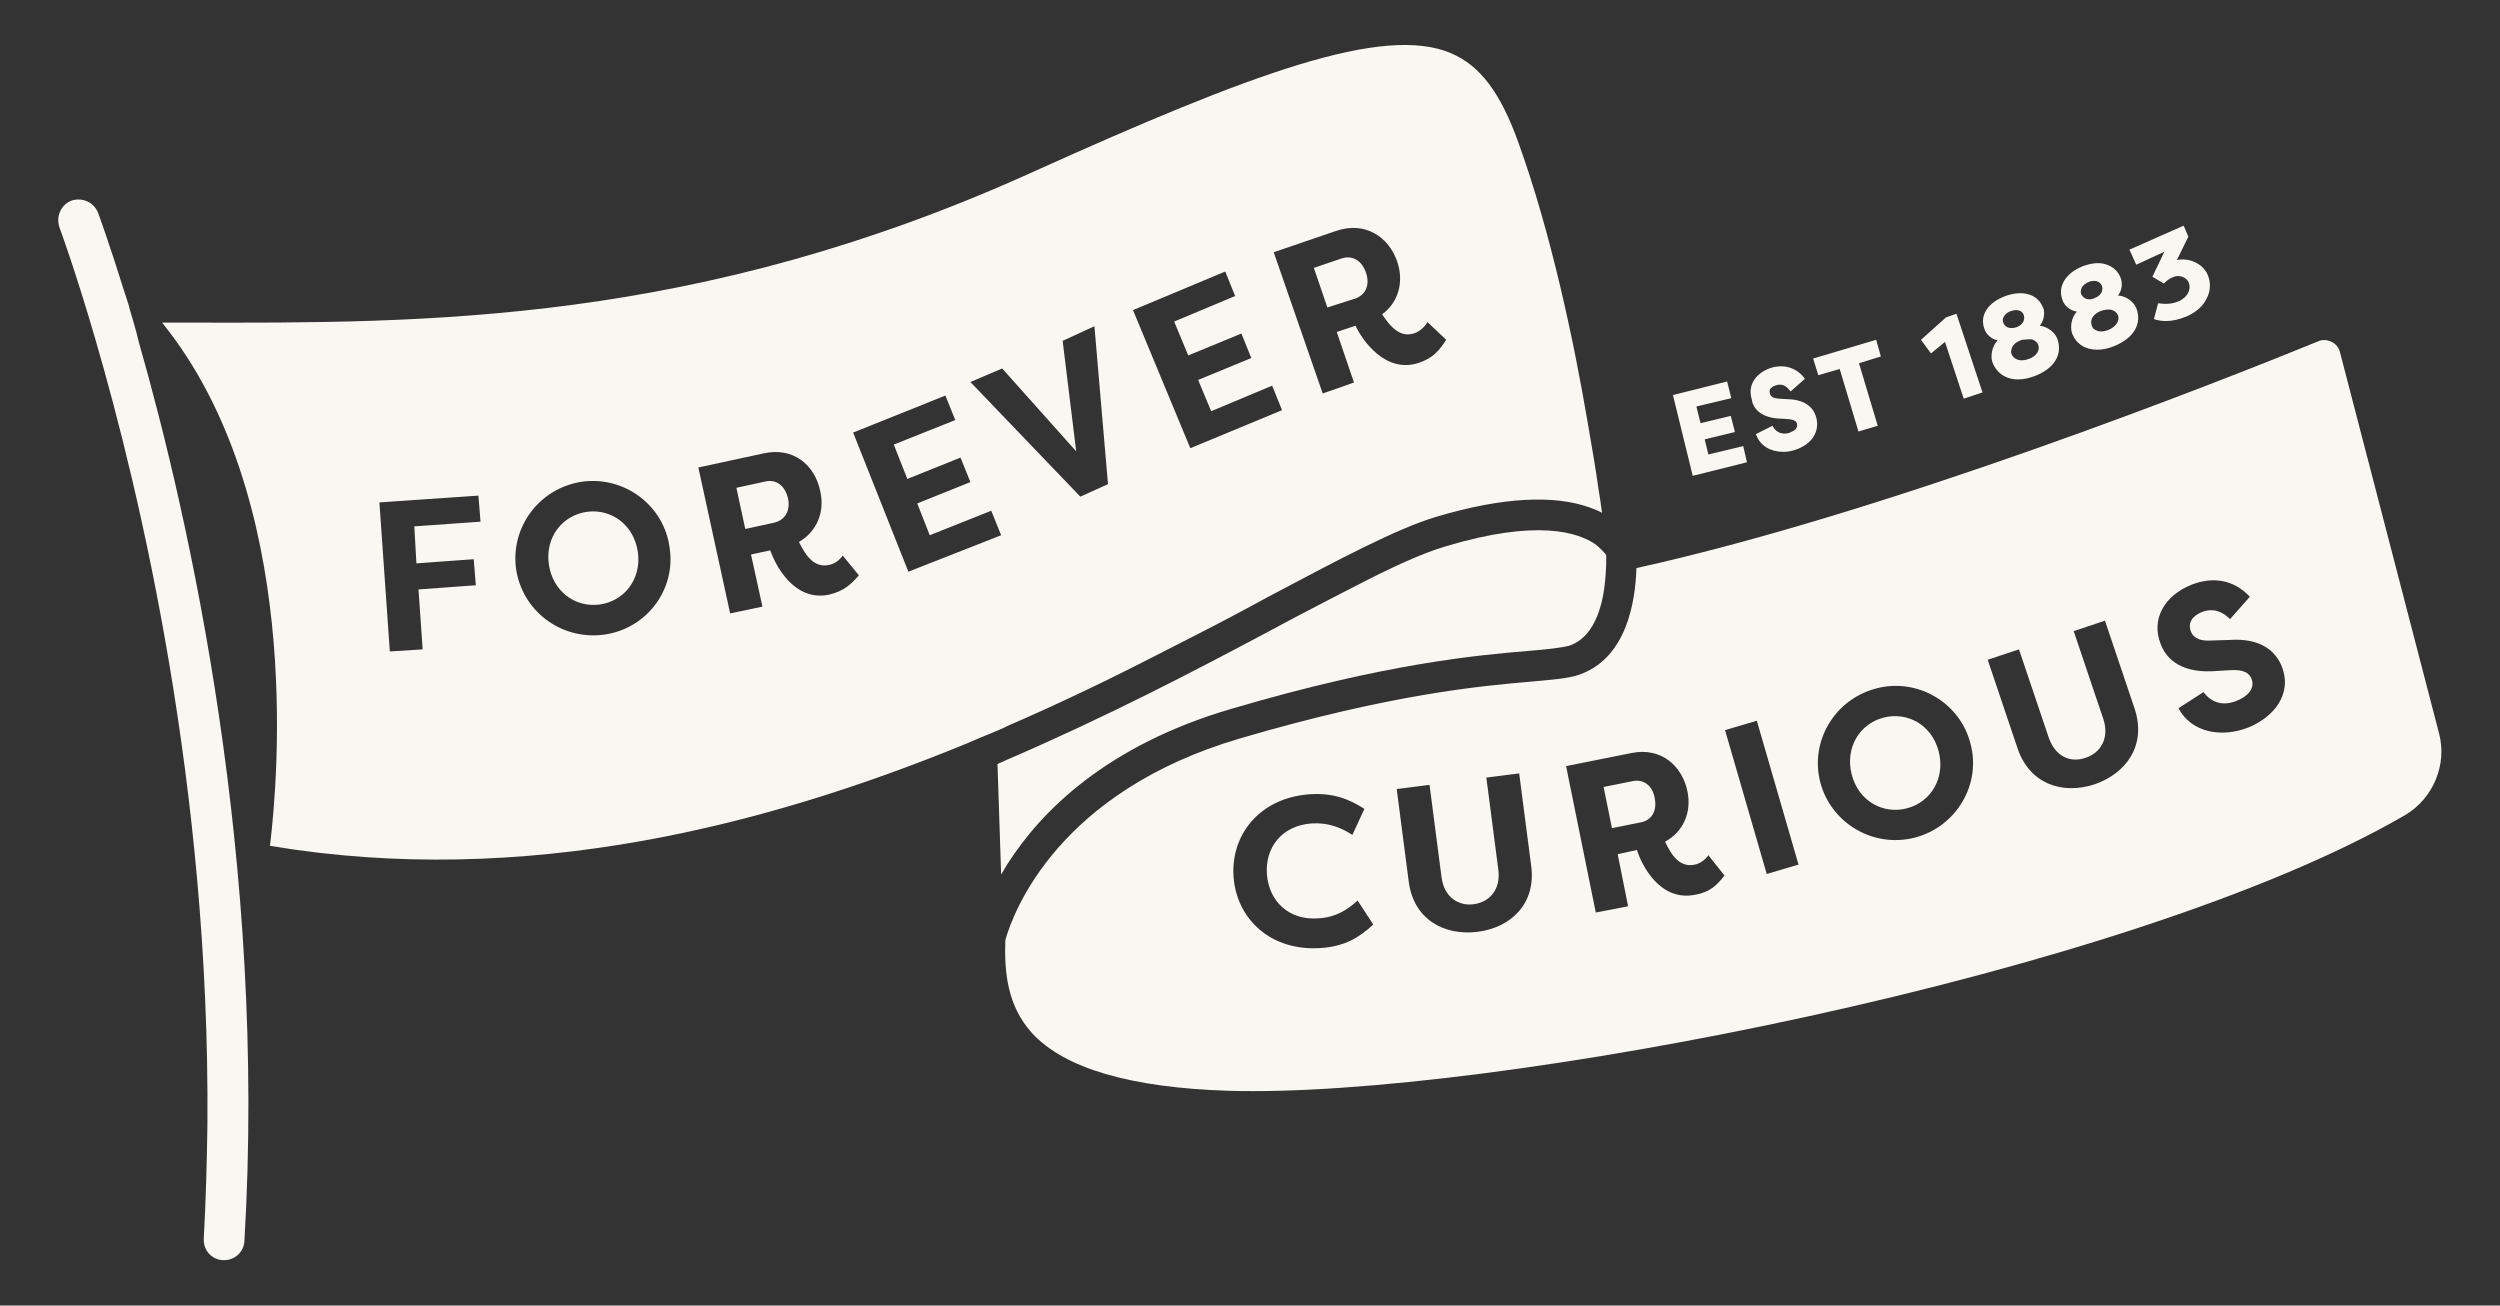
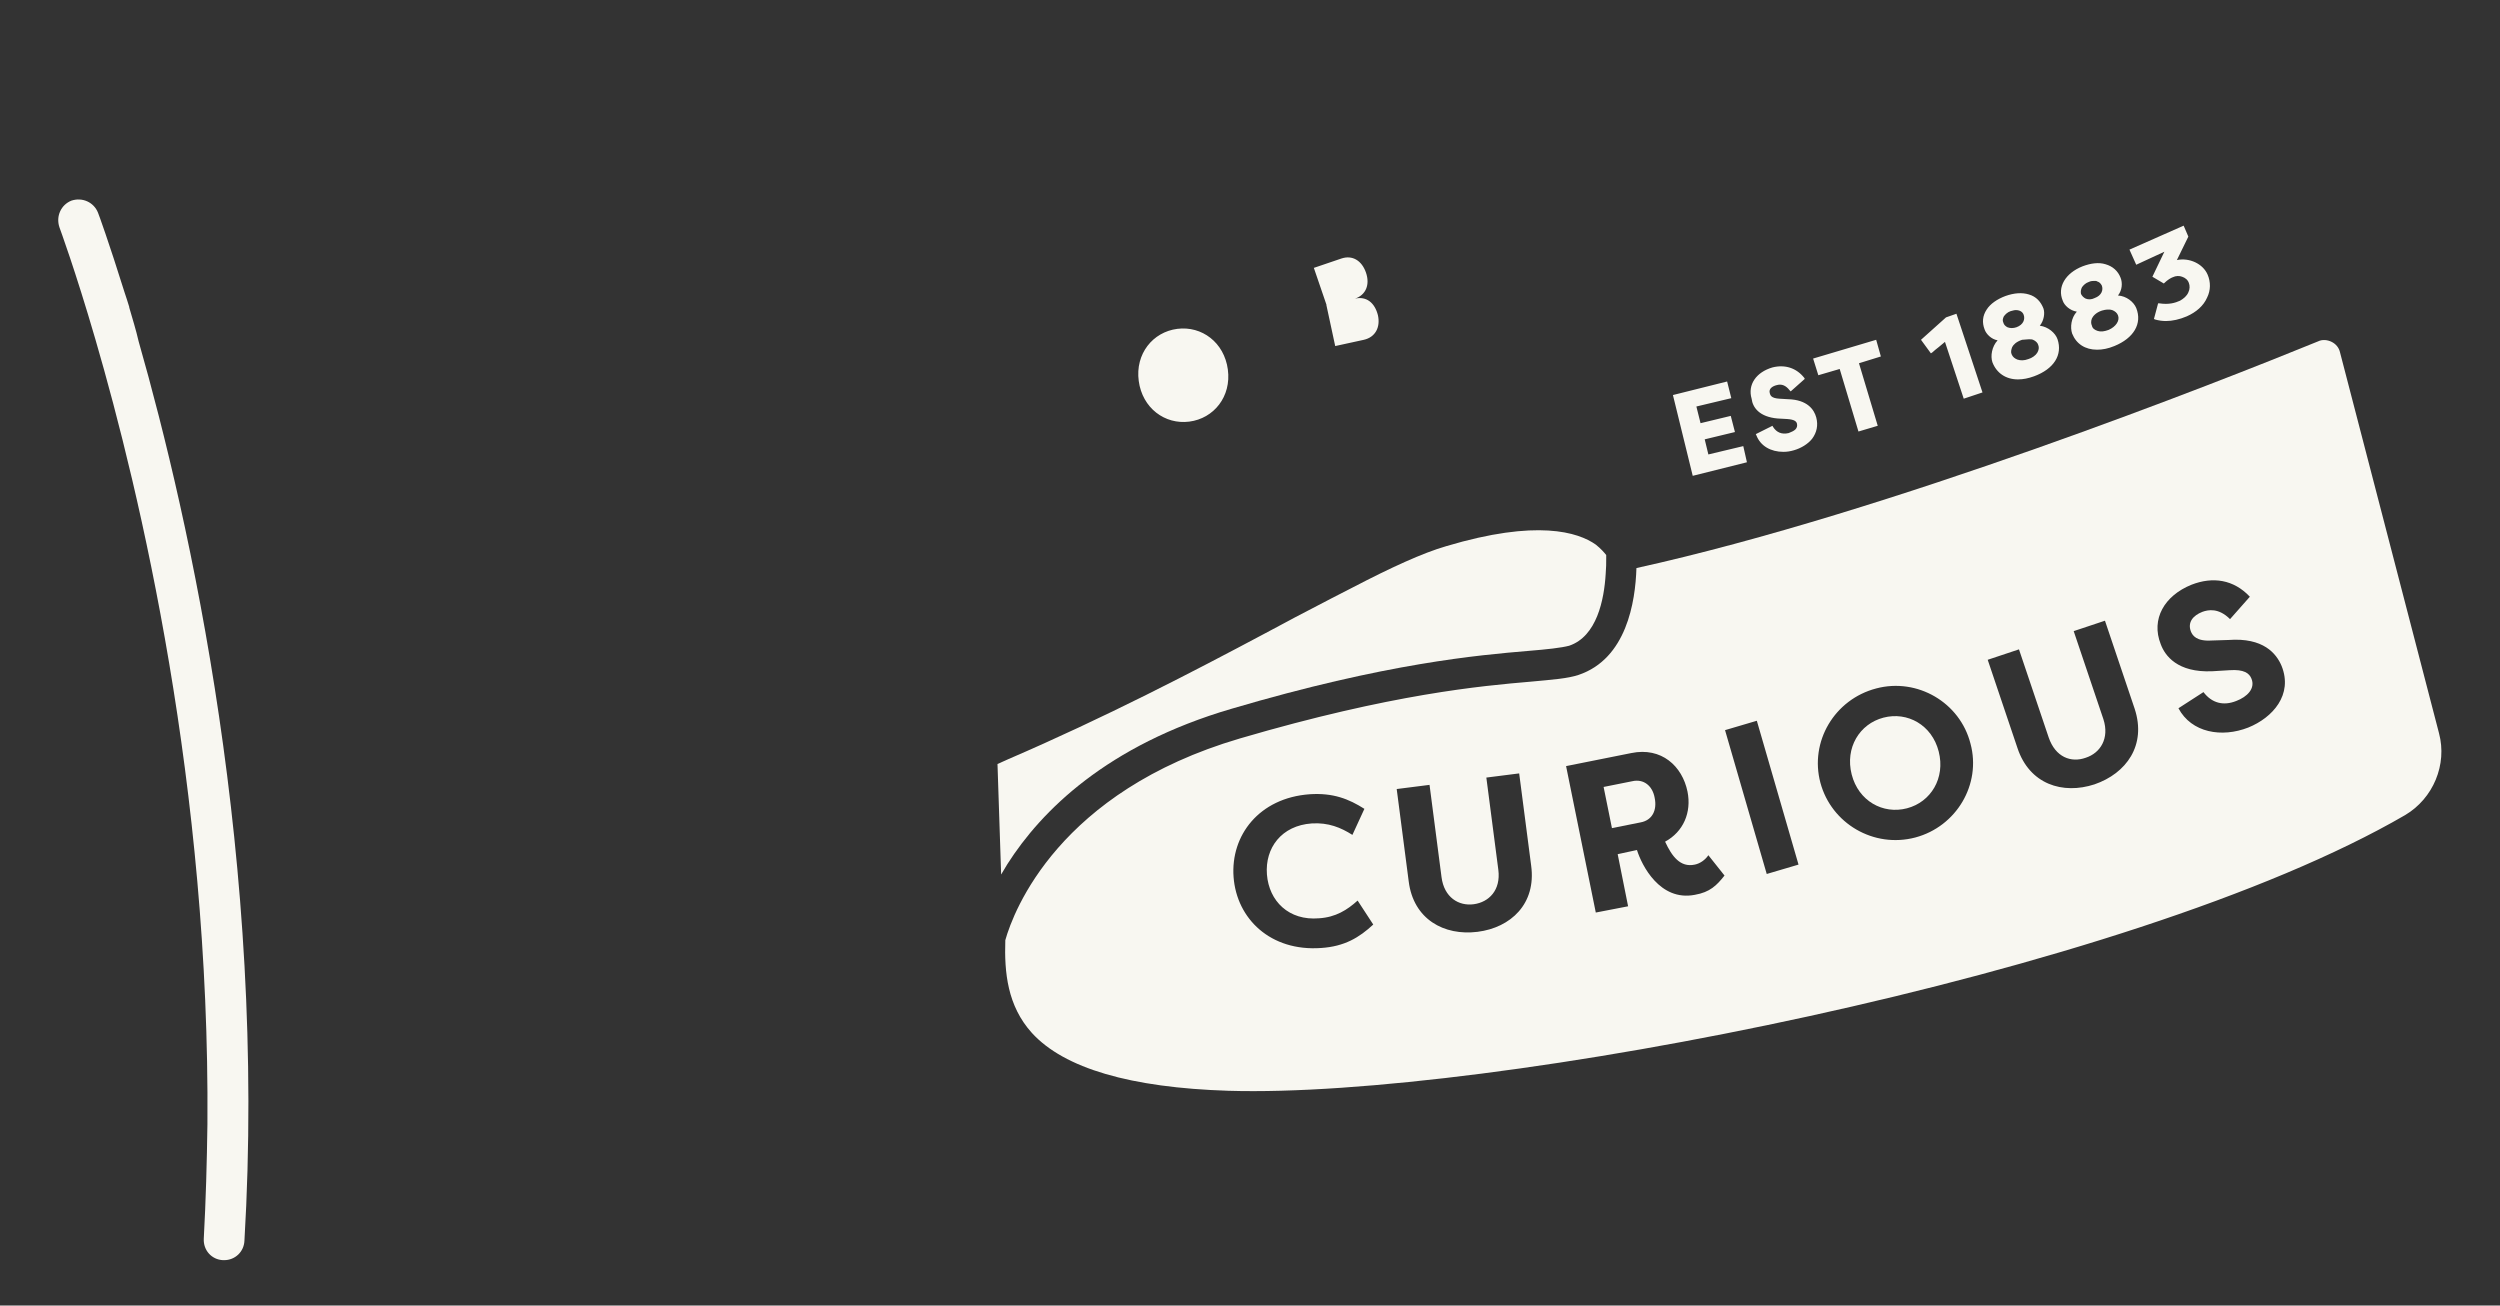
<svg xmlns="http://www.w3.org/2000/svg" viewBox="0 0 479.7 250.5">
  <rect x="0" y="0" width="479.7" height="250.5" fill="#333333" stroke="none" />
  <g fill="#f8f7f1">
-     <path d="M335.2 88.7l-.7-3.1-6.7 1.6-.7-2.9 5.8-1.4-.8-3.1-5.8 1.4-.8-3.2 6.7-1.6-.8-3.2-10.4 2.6 3.8 15.5zm5.9-8.4l1.8.1c1.5.1 1.8.5 1.9.9s0 .8-.3 1.1-.8.5-1.3.7c-1.3.3-2.3-.1-3-1.2l-.1-.2-3.2 1.6.1.2c.8 2.1 2.8 3.2 5.2 3.2.7 0 1.3-.1 2-.3 1.4-.4 2.7-1.2 3.5-2.2.9-1.2 1.2-2.6.8-4.1s-1.7-3.4-5.4-3.5l-1.7-.1c-1.6-.1-1.7-.7-1.8-1-.3-.9.5-1.4 1.3-1.6 1-.3 1.8.1 2.5 1l.2.2 2.7-2.4-.1-.2c-1.5-1.9-3.7-2.6-6.1-2-3.1.9-4.8 3.3-4 6 .2 1.7 1.5 3.5 5 3.8zm11.9-9.5l3.6 12 3.7-1.1-3.6-12 4.2-1.3-.9-3.2-12.1 3.6 1 3.2zm17.8-3.2c.3-.3.7-.6 1.2-1 .4-.3.8-.7 1.2-1l3.6 10.9 3.6-1.2-5-15.1-2 .7-4.8 4.3 1.9 2.6zm12.5-2.3c-1.1 1.2-1.4 3-1 4.2.8 2.1 2.6 3.3 4.9 3.3 1 0 2-.2 3.1-.6 3.8-1.4 5.5-4.1 4.5-7.1-.4-1.2-1.8-2.4-3.4-2.6.8-1 1-2.4.7-3.3-.5-1.3-1.4-2.3-2.8-2.7-1.3-.4-2.8-.3-4.5.3-1.6.6-2.9 1.5-3.6 2.6-.8 1.2-.9 2.5-.4 3.8.3.9 1.3 1.9 2.5 2.1zm6-.2c.3 0 .6 0 .8.1.5.2.9.6 1 1 .2.5.1 1-.2 1.5s-1 1-1.7 1.2c-.8.3-1.5.3-2.1.1-.5-.2-.9-.5-1.1-1-.2-.4-.1-.9.1-1.4.2-.4.7-1 1.9-1.4.4 0 .9-.1 1.3-.1zm-4.8-4.4c.3-.4.7-.8 1.3-1 .4-.1.7-.2 1-.2.7 0 1.3.3 1.5.9.3.8 0 1.9-1.4 2.4-.6.2-1.2.2-1.7 0-.4-.2-.7-.5-.8-.9-.2-.4-.1-.8.1-1.2zm14-.9c-1.1 1.2-1.3 3-.9 4.2.8 2 2.5 3.1 4.8 3.1 1 0 2.1-.2 3.3-.7 3.7-1.5 5.4-4.3 4.2-7.3-.5-1.2-1.9-2.3-3.5-2.4.8-1 .9-2.4.5-3.4-.5-1.3-1.5-2.2-2.9-2.6-1.3-.4-2.8-.2-4.4.4-3.3 1.3-4.9 4-3.8 6.6.3.9 1.4 1.9 2.7 2.1zm6-.4c.3 0 .5 0 .8.1.5.2.9.5 1.1 1 .4 1-.4 2.2-1.8 2.8-.8.3-1.5.4-2.1.2s-1-.5-1.1-1c-.2-.4-.2-.9 0-1.4.2-.4.7-1.1 1.9-1.5.3-.1.8-.2 1.2-.2zm-5-4.3c.3-.4.7-.8 1.3-1 .4-.2.8-.2 1.1-.2.2 0 .4 0 .5.1.4.1.7.4.9.8.3.8 0 1.9-1.4 2.4-.6.3-1.2.3-1.7.1-.4-.2-.7-.5-.9-.9-.1-.5 0-.9.2-1.3zm15.8-6.8l-2.3 4.8 2.2 1.3.1-.1c.6-.6 1.3-1 1.6-1.1.6-.3 1.3-.3 1.8-.1.6.2 1.1.6 1.3 1.2.2.5.2 1.2-.1 1.8-.3.7-.9 1.2-1.6 1.6-.9.4-2.1.8-4 .5h-.2l-.8 3 .2.1c.7.2 1.4.3 2.1.3 1.2 0 2.6-.3 4-.9 1.8-.8 3.2-2 3.9-3.6.7-1.4.7-3 .1-4.4-.9-2.1-3.5-3.3-5.9-2.8l2.2-4.5-.9-2.1-10.4 4.6 1.3 2.9zm-155.3 9c2.1-.7 2.9-2.7 2.1-5s-2.6-3.4-4.7-2.7l-5.3 1.8 2.6 7.6zM146.8 92.4l-5.5 1.2 1.7 7.9 5.5-1.2c2.2-.5 3.2-2.4 2.7-4.7-.6-2.4-2.2-3.7-4.4-3.2zm-34.1 5.8c-4.7.6-8.1 4.8-7.4 10s5 8.4 9.7 7.8 8.1-4.8 7.4-10-5-8.4-9.7-7.8zM24.8 59v-.1c-.3-1-.6-1.9-.9-2.8-3-9.6-5-15.1-5.1-15.3-.8-2-3-3-5.1-2.3-2 .8-3 3-2.3 5.1.1.3 3 8.1 6.9 21.5 8.6 29.5 22 86.1 21.5 150.6-.1 7.3-.3 14.6-.7 22-.1 2.2 1.5 4 3.7 4.1h.2c2.1 0 3.8-1.6 3.9-3.7 4.3-72.5-10.5-138.3-20.3-172.6-.5-2.2-1.2-4.4-1.8-6.5zm288.4 90.9l-5.5 1.1 1.6 7.9 5.5-1.1c2.2-.4 3.2-2.3 2.7-4.7-.4-2.3-2.1-3.7-4.3-3.2z" />
+     <path d="M335.2 88.7l-.7-3.1-6.7 1.6-.7-2.9 5.8-1.4-.8-3.1-5.8 1.4-.8-3.2 6.7-1.6-.8-3.2-10.4 2.6 3.8 15.5zm5.9-8.4l1.8.1c1.5.1 1.8.5 1.9.9s0 .8-.3 1.1-.8.5-1.3.7c-1.3.3-2.3-.1-3-1.2l-.1-.2-3.2 1.6.1.2c.8 2.1 2.8 3.2 5.2 3.2.7 0 1.3-.1 2-.3 1.4-.4 2.7-1.2 3.5-2.2.9-1.2 1.2-2.6.8-4.1s-1.7-3.4-5.4-3.5l-1.7-.1c-1.6-.1-1.7-.7-1.8-1-.3-.9.5-1.4 1.3-1.6 1-.3 1.8.1 2.5 1l.2.2 2.7-2.4-.1-.2c-1.5-1.9-3.7-2.6-6.1-2-3.1.9-4.8 3.3-4 6 .2 1.7 1.5 3.5 5 3.8zm11.9-9.5l3.6 12 3.7-1.1-3.6-12 4.2-1.3-.9-3.2-12.1 3.6 1 3.2zm17.8-3.2c.3-.3.7-.6 1.2-1 .4-.3.8-.7 1.2-1l3.6 10.9 3.6-1.2-5-15.1-2 .7-4.8 4.3 1.9 2.6zm12.5-2.3c-1.1 1.2-1.4 3-1 4.2.8 2.1 2.6 3.3 4.9 3.3 1 0 2-.2 3.1-.6 3.8-1.4 5.5-4.1 4.5-7.1-.4-1.2-1.8-2.4-3.4-2.6.8-1 1-2.4.7-3.3-.5-1.3-1.4-2.3-2.8-2.7-1.3-.4-2.8-.3-4.5.3-1.6.6-2.9 1.5-3.6 2.6-.8 1.2-.9 2.5-.4 3.8.3.9 1.3 1.9 2.5 2.1zm6-.2c.3 0 .6 0 .8.1.5.2.9.6 1 1 .2.5.1 1-.2 1.5s-1 1-1.7 1.2c-.8.3-1.5.3-2.1.1-.5-.2-.9-.5-1.1-1-.2-.4-.1-.9.1-1.4.2-.4.7-1 1.9-1.4.4 0 .9-.1 1.3-.1zm-4.8-4.4c.3-.4.7-.8 1.3-1 .4-.1.7-.2 1-.2.7 0 1.3.3 1.5.9.3.8 0 1.9-1.4 2.4-.6.2-1.2.2-1.7 0-.4-.2-.7-.5-.8-.9-.2-.4-.1-.8.1-1.2zm14-.9c-1.1 1.2-1.3 3-.9 4.2.8 2 2.5 3.1 4.8 3.1 1 0 2.1-.2 3.3-.7 3.7-1.5 5.4-4.3 4.2-7.3-.5-1.2-1.9-2.3-3.5-2.4.8-1 .9-2.4.5-3.4-.5-1.3-1.5-2.2-2.9-2.6-1.3-.4-2.8-.2-4.4.4-3.3 1.3-4.9 4-3.8 6.6.3.9 1.4 1.9 2.7 2.1zm6-.4c.3 0 .5 0 .8.1.5.2.9.5 1.1 1 .4 1-.4 2.2-1.8 2.8-.8.3-1.5.4-2.1.2s-1-.5-1.1-1c-.2-.4-.2-.9 0-1.4.2-.4.7-1.1 1.9-1.5.3-.1.8-.2 1.2-.2zm-5-4.3c.3-.4.7-.8 1.3-1 .4-.2.8-.2 1.1-.2.2 0 .4 0 .5.1.4.1.7.4.9.8.3.8 0 1.9-1.4 2.4-.6.3-1.2.3-1.7.1-.4-.2-.7-.5-.9-.9-.1-.5 0-.9.2-1.3zm15.8-6.8l-2.3 4.8 2.2 1.3.1-.1c.6-.6 1.3-1 1.6-1.1.6-.3 1.3-.3 1.8-.1.6.2 1.1.6 1.3 1.2.2.5.2 1.2-.1 1.8-.3.7-.9 1.2-1.6 1.6-.9.4-2.1.8-4 .5h-.2l-.8 3 .2.1c.7.2 1.4.3 2.1.3 1.2 0 2.6-.3 4-.9 1.8-.8 3.2-2 3.9-3.6.7-1.4.7-3 .1-4.4-.9-2.1-3.5-3.3-5.9-2.8l2.2-4.5-.9-2.1-10.4 4.6 1.3 2.9zm-155.3 9c2.1-.7 2.9-2.7 2.1-5s-2.6-3.4-4.7-2.7l-5.3 1.8 2.6 7.6zl-5.5 1.2 1.7 7.9 5.5-1.2c2.2-.5 3.2-2.4 2.7-4.7-.6-2.4-2.2-3.7-4.4-3.2zm-34.1 5.8c-4.7.6-8.1 4.8-7.4 10s5 8.4 9.7 7.8 8.1-4.8 7.4-10-5-8.4-9.7-7.8zM24.8 59v-.1c-.3-1-.6-1.9-.9-2.8-3-9.6-5-15.1-5.1-15.3-.8-2-3-3-5.1-2.3-2 .8-3 3-2.3 5.1.1.3 3 8.1 6.9 21.5 8.6 29.5 22 86.1 21.5 150.6-.1 7.3-.3 14.6-.7 22-.1 2.2 1.5 4 3.7 4.1h.2c2.1 0 3.8-1.6 3.9-3.7 4.3-72.5-10.5-138.3-20.3-172.6-.5-2.2-1.2-4.4-1.8-6.5zm288.4 90.9l-5.5 1.1 1.6 7.9 5.5-1.1c2.2-.4 3.2-2.3 2.7-4.7-.4-2.3-2.1-3.7-4.3-3.2z" />
    <path d="M468 140.7l-19-73.1c-.2-.9-.8-1.6-1.6-2s-1.8-.5-2.6-.1C426.2 73.1 362.5 98.3 314 109c-.2 6.5-1.9 17.4-11.1 20.5-2.1.7-4.9.9-9.2 1.3-9.3.8-26.5 2.3-55.8 10.9-34.7 10.2-43.4 33-45 38.7-.2 6.2.4 12.6 5.1 17.8 6.2 6.8 18.9 10.5 37.7 11.1 49.4 1.5 172.8-22.1 225.8-52.9 5.4-3.2 8.1-9.7 6.5-15.7zm-214.5 41.2c-9.7.7-16.2-5.6-16.8-13.6s4.9-15.2 14.6-15.9c4.5-.3 7.5.9 10.5 2.8l-2.3 5c-2.2-1.4-4.6-2.4-7.8-2.2-5.8.4-9 4.7-8.6 9.8s4.2 8.9 10 8.4c3.2-.2 5.4-1.6 7.4-3.4l3 4.6c-2.7 2.5-5.5 4.2-10 4.5zm30-3.1c-6.4.8-12.3-2.4-13.2-9.7l-2.3-17.7 6.3-.8 2.3 17.7c.5 3.9 3.3 5.6 6.2 5.2s5.2-2.7 4.7-6.6l-2.3-17.7 6.3-.8 2.3 17.7c1 7.3-3.9 11.9-10.3 12.7zm41.7-7.1c-6.7 1.3-10.2-5.7-11.1-8.6l-3.7.8 2 10-6.2 1.2-5.7-28.1 12.5-2.5c5.8-1.2 9.8 2.5 10.8 7.4.8 4-.8 7.7-4.3 9.6 1.3 2.8 2.9 5 5.7 4.4 1-.2 2-.9 2.6-1.8l3.1 3.9c-1.5 1.9-2.8 3.2-5.7 3.7zm13.8-4l-8-27.6 6.1-1.8 8 27.6zm28.5-7c-8 2.1-16.1-2.7-18.2-10.5-2.1-7.9 2.7-16 10.7-18.1 7.9-2.1 16.1 2.7 18.1 10.6 2.1 7.8-2.7 15.9-10.6 18zm34.4-10.2c-6.1 2-12.5 0-14.8-7l-5.7-16.9 6-2 5.7 16.9c1.3 3.8 4.3 4.9 7.1 3.9 2.8-.9 4.6-3.7 3.4-7.4l-5.7-16.9 6-2 5.7 16.9c2.3 7-1.6 12.4-7.7 14.5zm29.5-10.9c-5.1 2-10.9 1-13.4-3.7l4.8-3.1c1.6 2.1 3.8 2.7 6.3 1.7 2.1-.8 3.7-2.4 2.9-4.3-.4-1-1.4-1.8-4.2-1.6l-3.3.2c-6.7.3-9.1-3-9.9-5.2-1.9-4.8.7-9.3 5.9-11.4 4.1-1.6 8.1-1 11.2 2.3l-3.8 4.3c-2.2-2.2-4.2-1.8-5.3-1.4-1.8.7-2.9 2-2.2 3.8.3.7 1 1.9 4 1.7l3.2-.1c6.7-.5 9.2 2.6 10.2 5 2.2 5.5-1.7 9.9-6.4 11.8z" />
    <path d="M361.4 137.7c-4.6 1.2-7.4 5.8-6.1 10.9s6 7.7 10.6 6.5 7.4-5.8 6.1-10.9-6-7.7-10.6-6.5zM236.3 136c29.8-8.8 47.5-10.3 56.9-11.1 3.7-.3 6.4-.6 7.9-1 5.3-1.8 6.7-8.8 7-13.8.1-1.1.1-2.1.1-3v-.6c-.4-.5-1-1.2-2-2-3.4-2.4-11.3-4.9-28.7.3-4.5 1.3-10.6 4.1-17.9 7.9-2.7 1.4-5.5 2.8-8.5 4.4-1.7.9-3.5 1.8-5.3 2.8-1 .5-2 1.1-3 1.6-13.9 7.4-30.6 16.1-49.4 24.2-.7.3-1.3.6-2 .9l.7 21.2c.4-.7.8-1.3 1.2-2 6.5-10.2 19.1-22.8 43-29.8z" />
-     <path d="M223.9 124.7c3-1.5 5.8-3 8.6-4.4 2.9-1.5 5.7-3 8.3-4.4.7-.4 1.5-.8 2.2-1.2 14-7.4 25-13.3 32.8-15.6 12.5-3.7 22.4-4.2 29.3-1.7.8.3 1.6.6 2.3 1-.2-1.4-.4-3-.7-4.7-.5-3.6-1.2-7.7-2-12.3-2.7-16-7.1-36.7-13.3-53.9-3.5-9.8-7.4-14.9-13-17.3-13-5.5-38.1 3.8-80 22.7C133.6 62.3 81.8 62 36 61.9h-4.9c27 33.4 22.3 87.3 20.7 100.4 48.9 8.2 95.3-3.9 133.6-19.6l2.1-.9c.2-.1.5-.2.7-.3.7-.3 1.5-.6 2.2-.9.2-.1.5-.2.7-.3.7-.3 1.5-.6 2.2-1 11.1-4.8 21.3-9.8 30.6-14.6zm32.5-80.4c5.6-1.9 10.1 1.2 11.7 5.9 1.3 3.8.3 7.8-2.9 10.1 1.7 2.6 3.6 4.6 6.3 3.6.9-.3 1.9-1.2 2.4-2.1l3.6 3.4c-1.3 2-2.5 3.5-5.2 4.4-6.4 2.2-10.9-4.3-12.2-7.1l-3.6 1.2 3.3 9.7-6 2.1-9.4-27.1zm-21.3 7.8l1.9 4.7-11.7 4.9 2.7 6.5 10.2-4.2 1.9 4.7-10.2 4.2 2.5 6 11.7-4.9 1.9 4.7-17.6 7.3-11-26.5zm-42.8 18.6l14.2 15.9-2.6-21.2 6.1-2.8 2.6 30.3-5.3 2.4-21.1-22zM79.9 108.1l11-.8.4 5-11 .8.8 11.5-6.3.4-2-28.6 19-1.3.4 5-12.7.9zm35.8 13.7c-8.2 1-15.6-4.7-16.7-12.8-1-8.1 4.7-15.5 12.9-16.6 8.1-1 15.6 4.7 16.6 12.8 1.2 8.1-4.6 15.6-12.8 16.6zm43.4-7.7c-6.7 1.4-10.3-5.6-11.3-8.5l-3.7.8 2.2 10-6.2 1.3-6.1-28 12.5-2.7c5.8-1.3 9.9 2.3 10.9 7.3.9 4-.7 7.7-4.1 9.7 1.4 2.8 3 5 5.8 4.4 1-.2 2-.9 2.6-1.8l3.1 3.8c-1.5 1.7-2.8 3-5.7 3.7zm15.2-4.4L163.7 83l17.7-7.1 1.9 4.7-11.8 4.7 2.6 6.6 10.2-4.1 1.9 4.7-10.2 4.1 2.4 6.1 11.8-4.7 1.9 4.7z" />
  </g>
</svg>